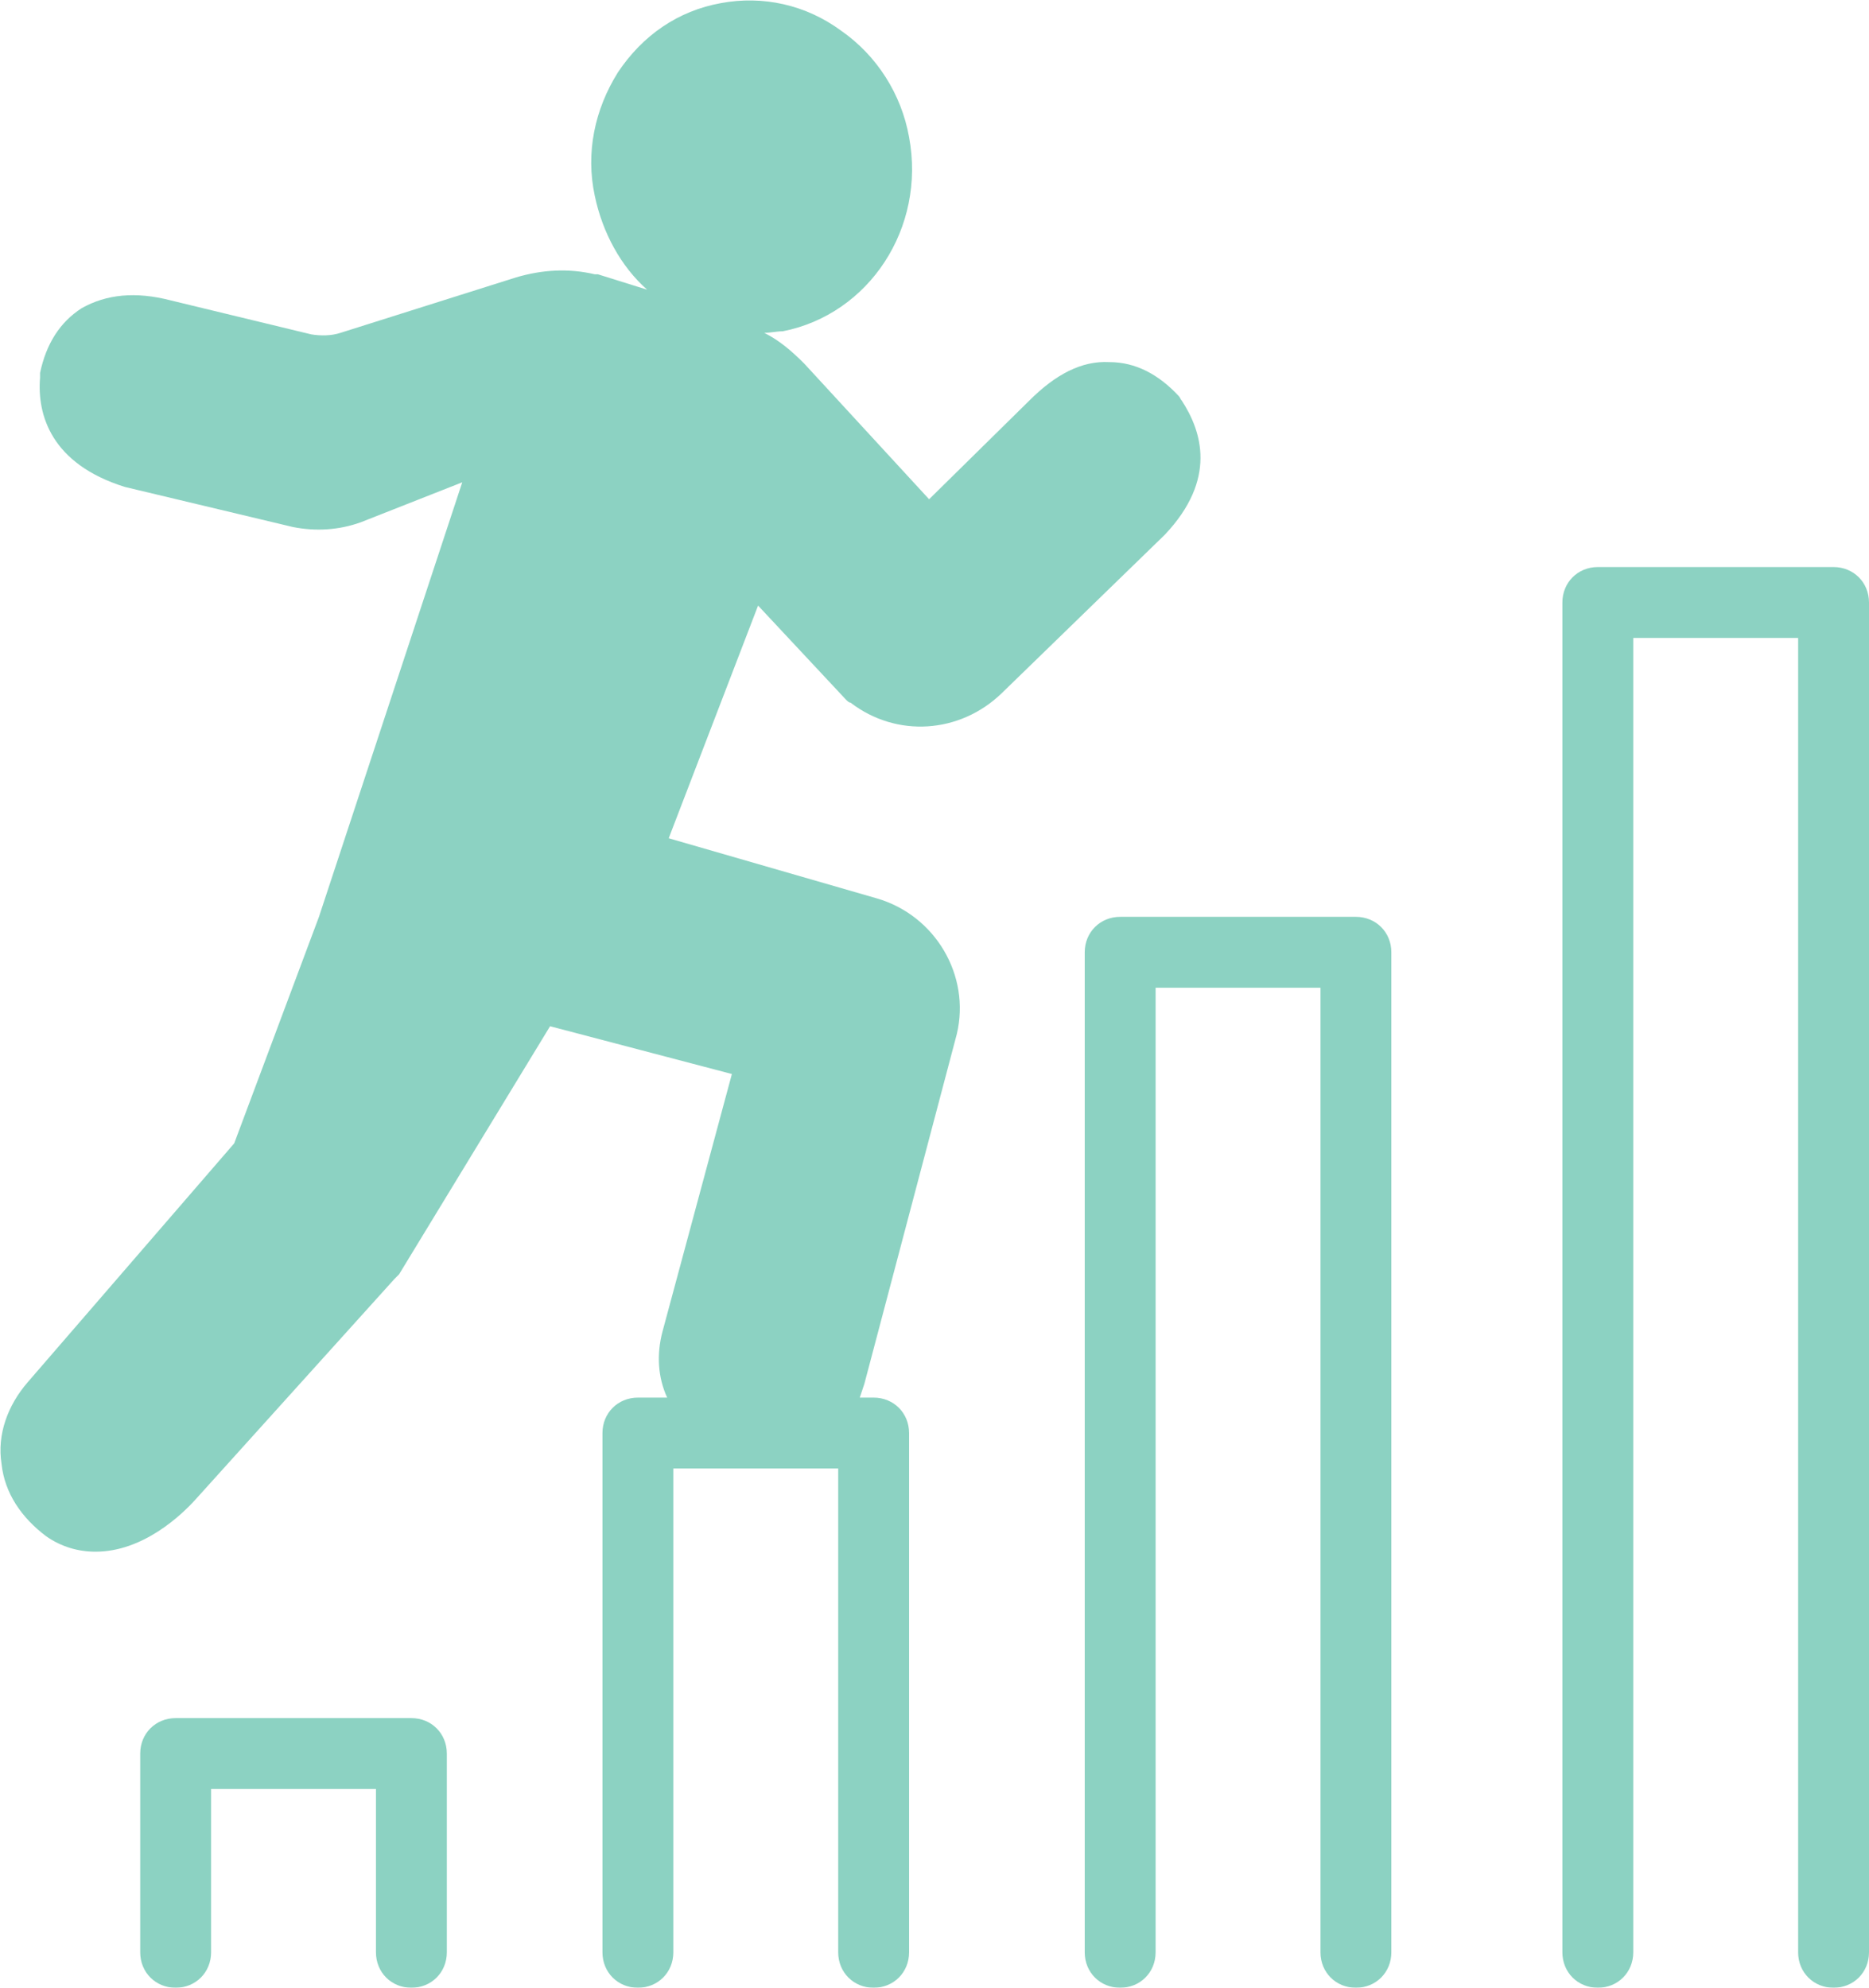
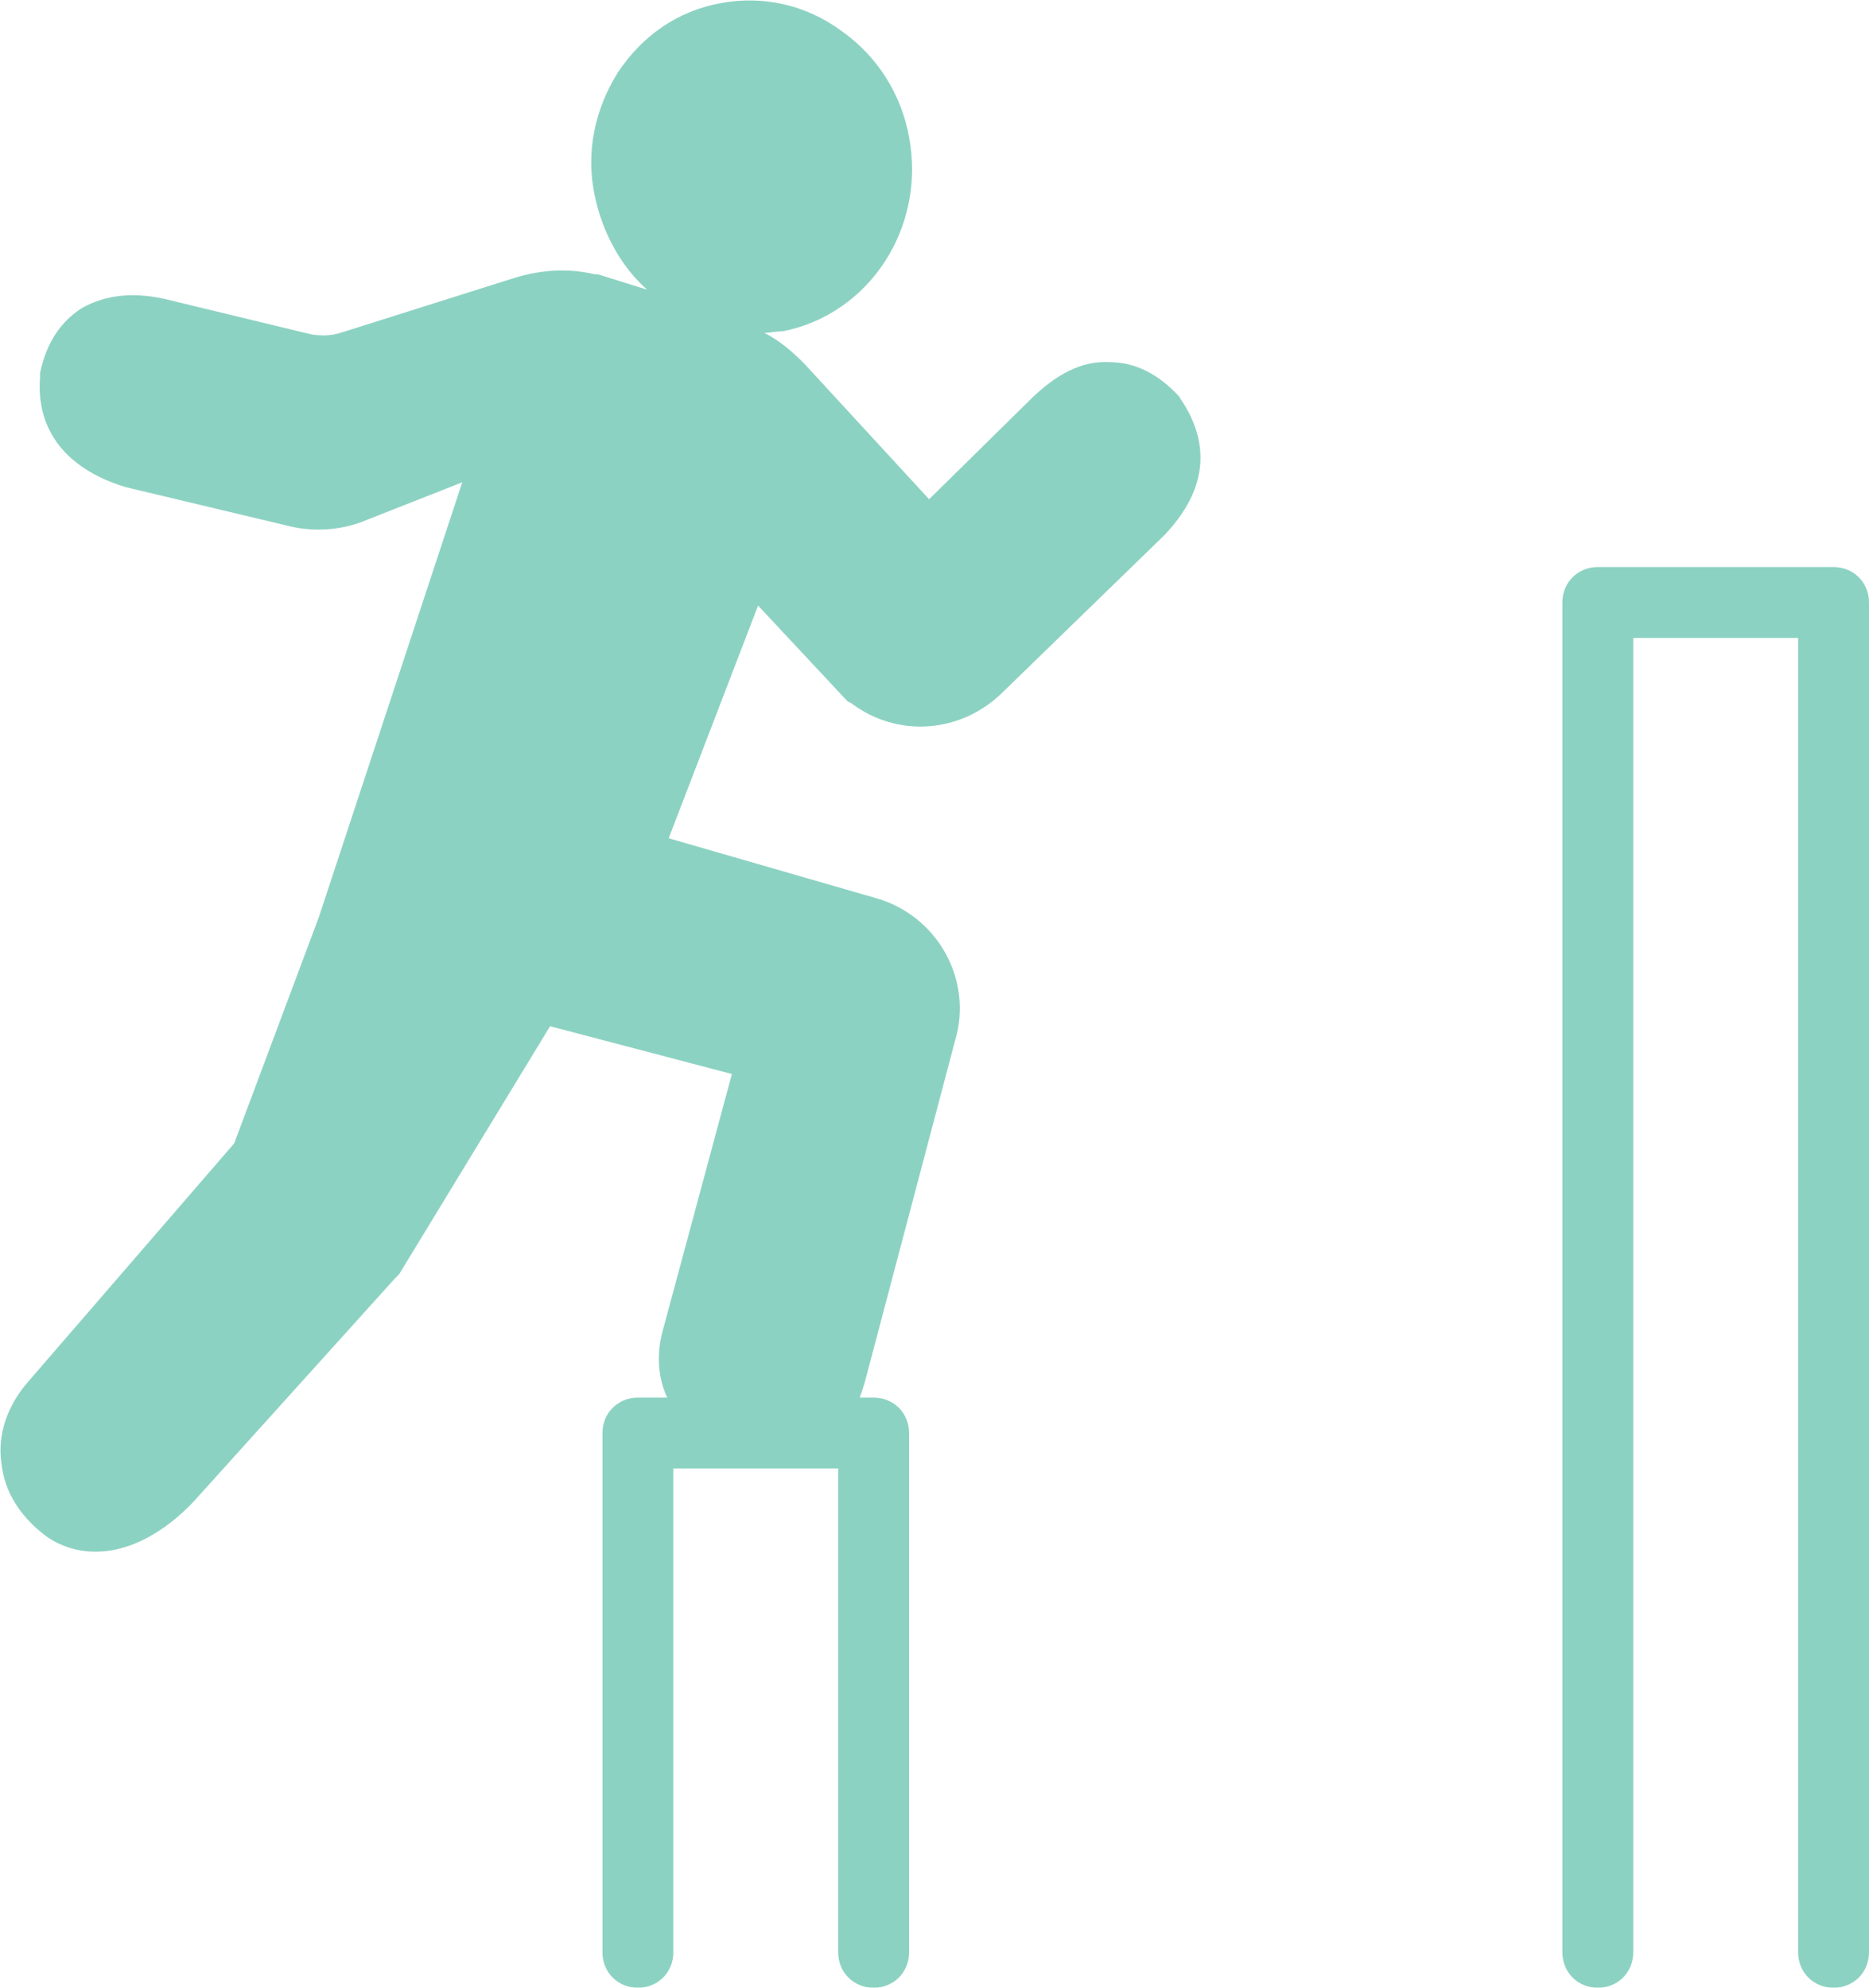
<svg xmlns="http://www.w3.org/2000/svg" version="1.1" id="レイヤー_1" x="0px" y="0px" viewBox="0 0 121.3 129" style="enable-background:new 0 0 121.3 129;" xml:space="preserve">
  <style type="text/css">
	.st0{opacity:0.65;}
	.st1{fill:#4FBAA1;}
</style>
  <g class="st0">
    <path class="st1" d="M54.9,45.4c0.1,0.1,0.2,0.2,0.3,0.2c3,2.3,7.1,2,9.8-0.6l10.6-10.3C79,31.1,78,28,76.7,26   c-0.1-0.1-0.1-0.2-0.2-0.3c-1.3-1.4-2.8-2.2-4.5-2.2c-1.8-0.1-3.5,0.8-5.2,2.5l-6.5,6.4l-8.1-8.8c-0.8-0.8-1.6-1.5-2.6-2   c0.4,0,0.8-0.1,1.2-0.1c5.6-1.1,9.3-6.7,8.2-12.6c-0.5-2.8-2.1-5.3-4.4-6.9c-2.3-1.7-5.1-2.3-7.8-1.8c-2.8,0.5-5.1,2.1-6.7,4.5   c-1.5,2.4-2.1,5.2-1.5,8c0.5,2.4,1.7,4.6,3.4,6.1l-3.2-1c0,0-0.1,0-0.2,0c-1.7-0.4-3.4-0.3-5.1,0.2l-11.4,3.6   c-0.6,0.2-1.3,0.2-1.9,0.1l-9.1-2.2c-2.3-0.6-4.2-0.4-5.8,0.5c-1.4,0.9-2.3,2.3-2.7,4.2c0,0.1,0,0.2,0,0.3   c-0.2,2.4,0.7,5.6,5.5,7.1l10.9,2.6c1.5,0.3,3,0.2,4.4-0.3l6.6-2.6l-9.3,28.2l-5.5,14.7L1.8,89.7c-1.3,1.5-2,3.4-1.7,5.3   c0.2,1.9,1.3,3.5,2.9,4.7c1,0.7,2.1,1,3.2,1c0,0,0,0,0,0c3.1,0,5.6-2.4,6.5-3.4l12.9-14.3c0.1-0.1,0.2-0.2,0.3-0.3l9.8-16.1   l11.8,3.1L43,86.4c-0.4,1.5-0.3,3,0.3,4.3h-1.9c-1.3,0-2.3,1-2.3,2.3v33.7c0,1.3,1,2.3,2.3,2.3s2.3-1,2.3-2.3V95.3h10.7v31.4   c0,1.3,1,2.3,2.3,2.3c1.3,0,2.3-1,2.3-2.3V93c0-1.3-1-2.3-2.3-2.3h-0.9c0.1-0.3,0.2-0.6,0.3-0.9l6-22.7c0.9-3.8-1.4-7.7-5.2-8.8   l-13.5-3.9l5.8-15.1L54.9,45.4z" />
-     <path class="st1" d="M26.7,111.5H11.4c-1.3,0-2.3,1-2.3,2.3v12.9c0,1.3,1,2.3,2.3,2.3c1.3,0,2.3-1,2.3-2.3v-10.6h10.7v10.6   c0,1.3,1,2.3,2.3,2.3c1.3,0,2.3-1,2.3-2.3v-12.9C29,112.5,28,111.5,26.7,111.5z" />
-     <path class="st1" d="M88,59.5H72.7c-1.3,0-2.3,1-2.3,2.3v64.9c0,1.3,1,2.3,2.3,2.3s2.3-1,2.3-2.3V64.1h10.7v62.6   c0,1.3,1,2.3,2.3,2.3c1.3,0,2.3-1,2.3-2.3V61.8C90.3,60.5,89.3,59.5,88,59.5z" />
    <path class="st1" d="M119,36.8h-15.3c-1.3,0-2.3,1-2.3,2.3v87.6c0,1.3,1,2.3,2.3,2.3s2.3-1,2.3-2.3V41.4h10.7v85.3   c0,1.3,1,2.3,2.3,2.3c1.3,0,2.3-1,2.3-2.3V39.1C121.3,37.8,120.3,36.8,119,36.8z" />
  </g>
</svg>